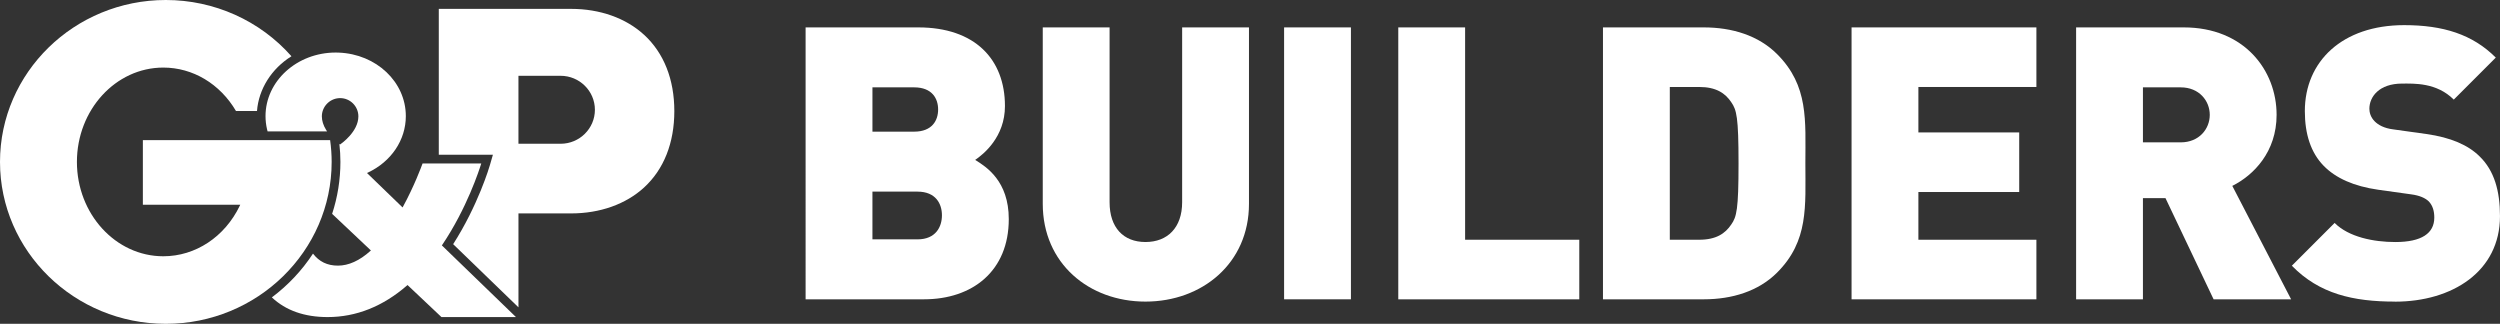
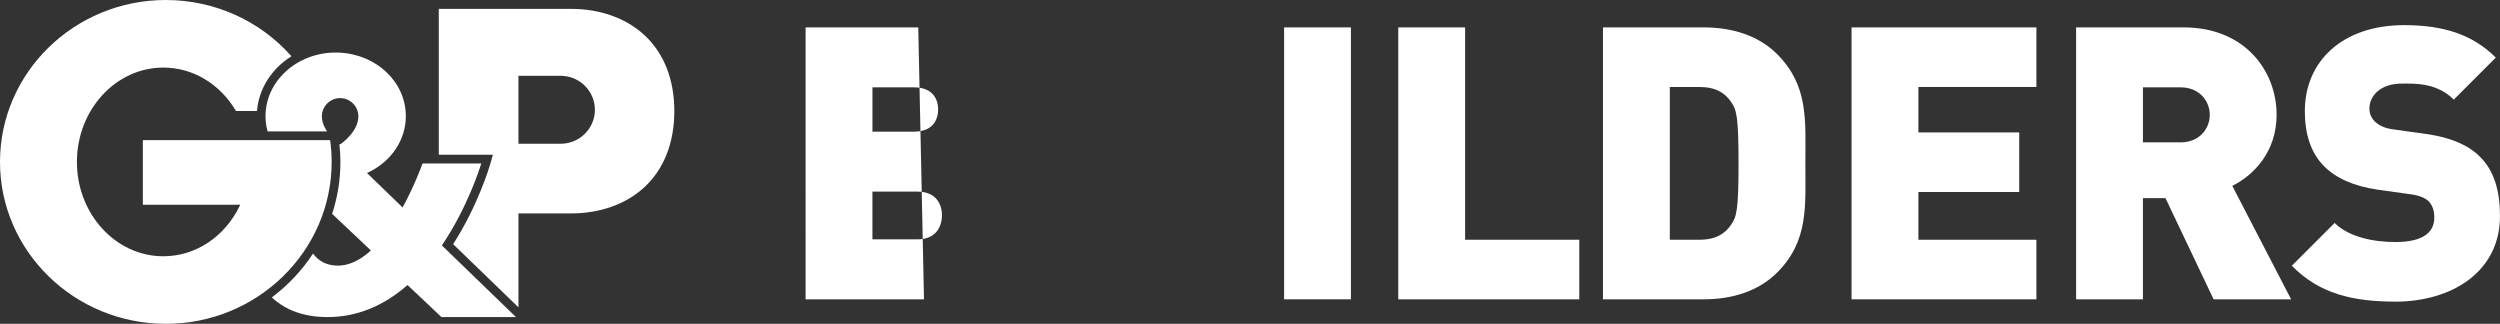
<svg xmlns="http://www.w3.org/2000/svg" id="Layer_2" data-name="Layer 2" viewBox="0 0 1907.08 247.03">
  <rect x="0" y="0" width="1907.08" height="247.03" fill="#333333" stroke="none" />
  <defs>
    <style>
      .cls-1 {
        fill: #fff;
        stroke-width: 0px;
      }
    </style>
  </defs>
  <g id="Layer_2-2" data-name="Layer 2">
    <g>
-       <path class="cls-1" d="M704.85,228.32h-90.31V20.9h85.94c43.12,0,66.13,24.18,66.13,60.01,0,23.6-16.31,36.71-22.72,41.08,8.45,5.24,25.64,16.02,25.64,45.15,0,39.62-27.68,61.18-64.67,61.18ZM697.28,66.64h-31.75v33.79h31.75c13.98,0,18.35-8.74,18.35-16.9s-4.37-16.9-18.35-16.9ZM699.9,146.17h-34.38v36.42h34.38c13.98,0,18.64-9.61,18.64-18.35s-4.66-18.06-18.64-18.06Z" />
-       <path class="cls-1" d="M873.81,230.07c-43.12,0-78.36-29.13-78.36-74.58V20.9h50.98v133.42c0,19.23,10.49,30.3,27.38,30.3s27.97-11.07,27.97-30.3V20.9h50.98v134.59c0,45.45-35.83,74.58-78.95,74.58Z" />
+       <path class="cls-1" d="M704.85,228.32h-90.31V20.9h85.94ZM697.28,66.64h-31.75v33.79h31.75c13.98,0,18.35-8.74,18.35-16.9s-4.37-16.9-18.35-16.9ZM699.9,146.17h-34.38v36.42h34.38c13.98,0,18.64-9.61,18.64-18.35s-4.66-18.06-18.64-18.06Z" />
      <path class="cls-1" d="M979.55,228.32V20.9h50.98v207.42h-50.98Z" />
      <path class="cls-1" d="M1066.65,228.32V20.9h50.98v161.97h87.1v45.45h-138.09Z" />
      <path class="cls-1" d="M1355.64,207.93c-14.27,14.27-34.38,20.39-55.93,20.39h-76.91V20.9h76.91c21.56,0,41.66,6.12,55.93,20.39,24.18,24.18,21.56,50.69,21.56,83.32s2.62,59.14-21.56,83.32ZM1320.68,78c-4.66-6.99-11.65-11.65-24.47-11.65h-22.43v116.53h22.43c12.82,0,19.81-4.66,24.47-11.65,4.08-5.83,5.53-11.36,5.53-46.61s-1.46-40.78-5.53-46.61Z" />
      <path class="cls-1" d="M1412.43,228.32V20.9h141v45.45h-90.02v34.67h76.91v45.45h-76.91v36.41h90.02v45.45h-141Z" />
      <path class="cls-1" d="M1688.6,228.32l-36.71-77.2h-17.19v77.2h-50.98V20.9h82.15c46.03,0,70.79,32.63,70.79,66.71,0,28.26-17.48,46.03-33.79,54.19l44.86,86.52h-59.14ZM1663.54,66.64h-28.84v41.95h28.84c13.98,0,22.14-10.2,22.14-20.97s-8.16-20.98-22.14-20.98Z" />
      <path class="cls-1" d="M1826.96,230.07c-31.75,0-57.68-5.83-78.66-27.38l32.63-32.63c10.78,10.78,29.72,14.57,46.32,14.57,20.1,0,29.71-6.7,29.71-18.64,0-4.95-1.16-9.03-4.08-12.23-2.62-2.62-6.99-4.66-13.69-5.53l-25.05-3.5c-18.35-2.62-32.34-8.74-41.66-18.35-9.61-9.9-14.27-23.89-14.27-41.66,0-37.87,28.55-65.55,75.74-65.55,29.72,0,52.15,6.99,69.92,24.76l-32.05,32.05c-13.11-13.11-30.3-12.23-39.33-12.23-17.77,0-25.05,10.19-25.05,19.23,0,2.62.87,6.41,4.08,9.61,2.62,2.62,6.99,5.24,14.27,6.12l25.05,3.5c18.64,2.62,32.05,8.45,40.79,17.19,11.07,10.78,15.44,26.22,15.44,45.45,0,42.24-36.41,65.26-80.11,65.26Z" />
    </g>
    <path class="cls-1" d="M491.34,26.57c-13.89-12.77-33.67-19.8-55.7-19.8h-100.92v111.27h41.28l-2.28,7.88c-.36,1.24-8.96,30.56-28.04,60.34l49.82,48.19v-71.65h40.15c22.03,0,41.81-7.03,55.7-19.8,15.08-13.87,23.05-34,23.05-58.22s-7.97-44.35-23.05-58.22ZM427.65,109.66h-32.16v-51.84h32.16c14.42,0,26.16,11.63,26.16,25.92s-11.73,25.92-26.16,25.92Z" />
    <path class="cls-1" d="M251.82,106.88H108.98v49.3h74.29l-.34.72c-11.43,23.8-33.8,38.59-58.37,38.59-36.33,0-65.89-32.29-65.89-71.97s29.56-71.97,65.89-71.97c22.54,0,43.25,12.38,55.45,33.12h16.03c1.29-16.73,11.07-32.27,26.28-41.75C198.24,15.64,163.35,0,126.5,0,56.75,0,0,55.41,0,123.51s56.75,123.51,126.5,123.51,126.5-55.41,126.5-123.51c0-5.42-.39-11.02-1.17-16.64Z" />
    <path class="cls-1" d="M337.3,186.86c18.9-27.98,28.38-57.47,29.82-62.15h-44.78c-.86,2.38-6.29,17.11-14.92,32.95l-.31.58-27.15-26.26.66-.31c17.86-8.38,28.96-24.89,28.96-43.09,0-26.06-22.49-47.34-51.19-48.45-.77-.03-1.54-.05-2.32-.05-29.51,0-53.52,21.76-53.52,48.5,0,3.36.39,6.76,1.17,10.08.12.52.26,1.04.41,1.55h45.37c-.28-.41-.53-.8-.77-1.18-2.13-3.47-3.21-6.93-3.21-10.26,0-7.23,5.65-13.32,12.85-13.88.36-.03.72-.05,1.08-.05,7.68,0,13.93,6.25,13.93,13.93,0,11.72-13.09,20.84-13.65,21.22l-.28.19-.28-.2s-.1-.07-.27-.2c.52,4.71.78,9.32.78,13.72,0,13.51-2.13,26.84-6.32,39.64l29.58,27.92-.4.36c-8.28,7.44-16.61,11.21-24.77,11.21s-14.35-3.08-19.01-9.17c-8.42,12.86-18.97,24.09-31.38,33.39,10.56,9.97,24.86,15.02,42.53,15.02,21.8,0,42.19-8.12,60.62-24.14l.34-.3,25.89,24.44h56.84l-56.53-54.68.23-.35Z" />
  </g>
</svg>